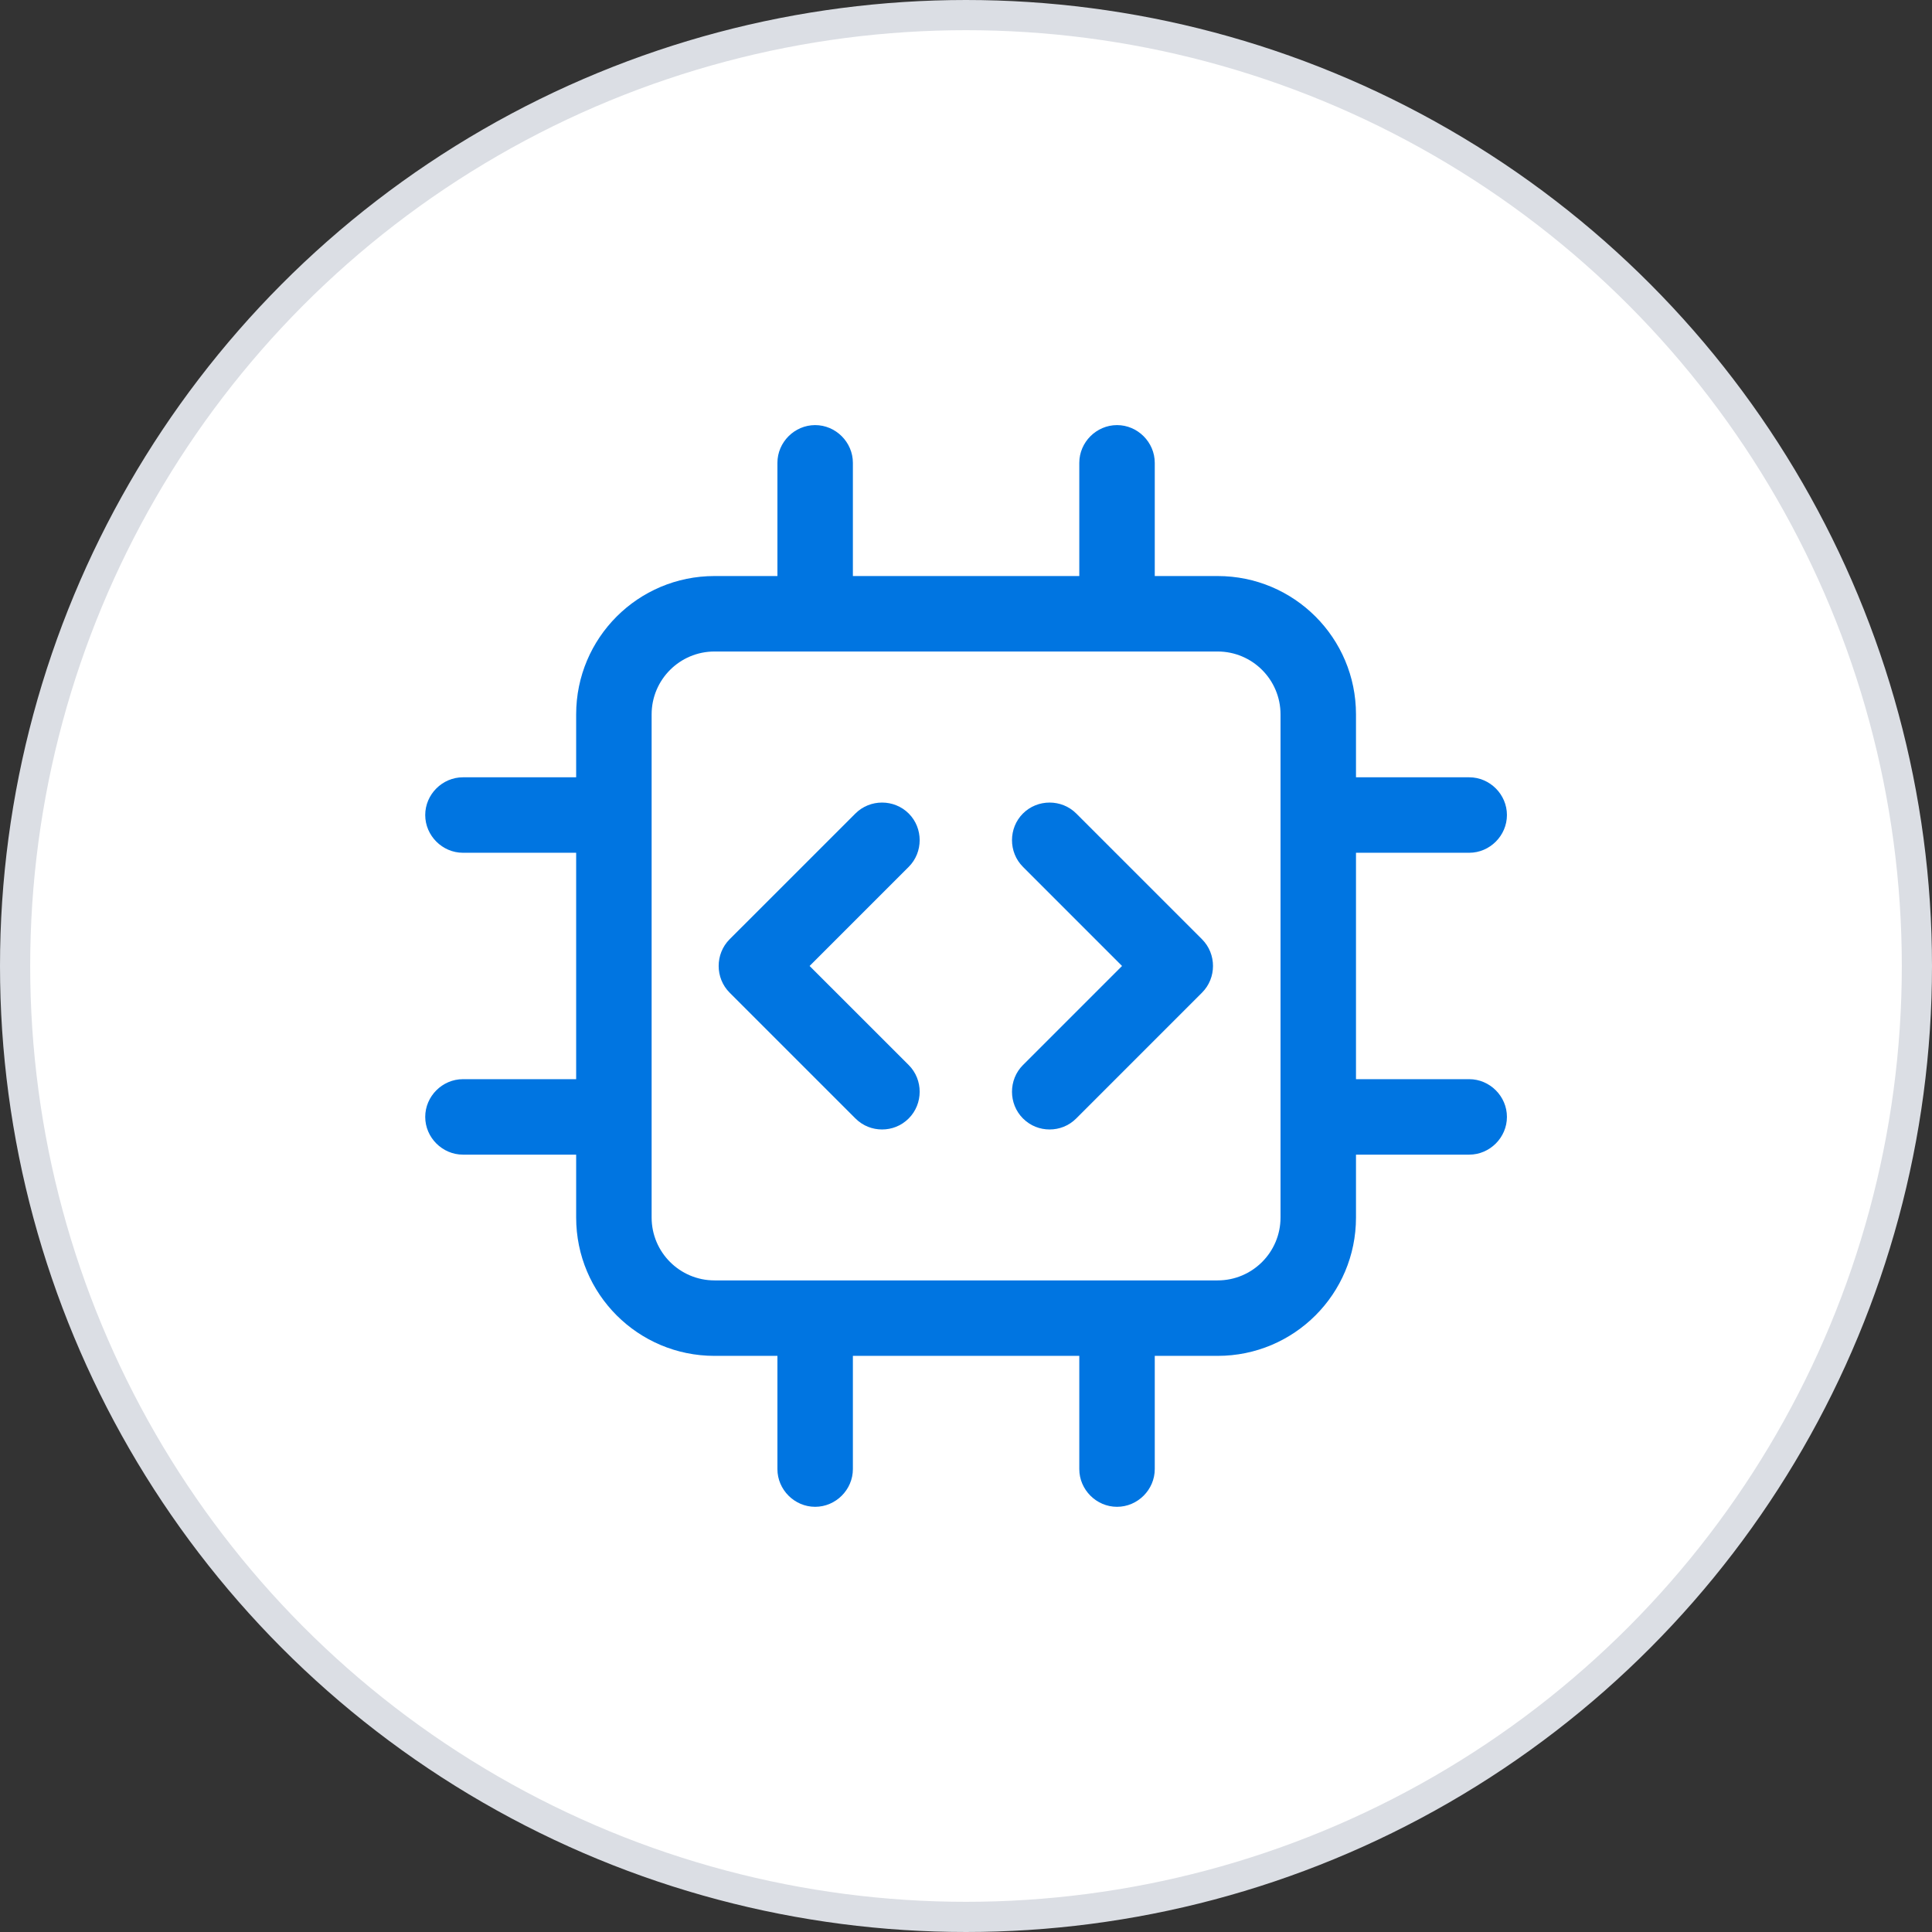
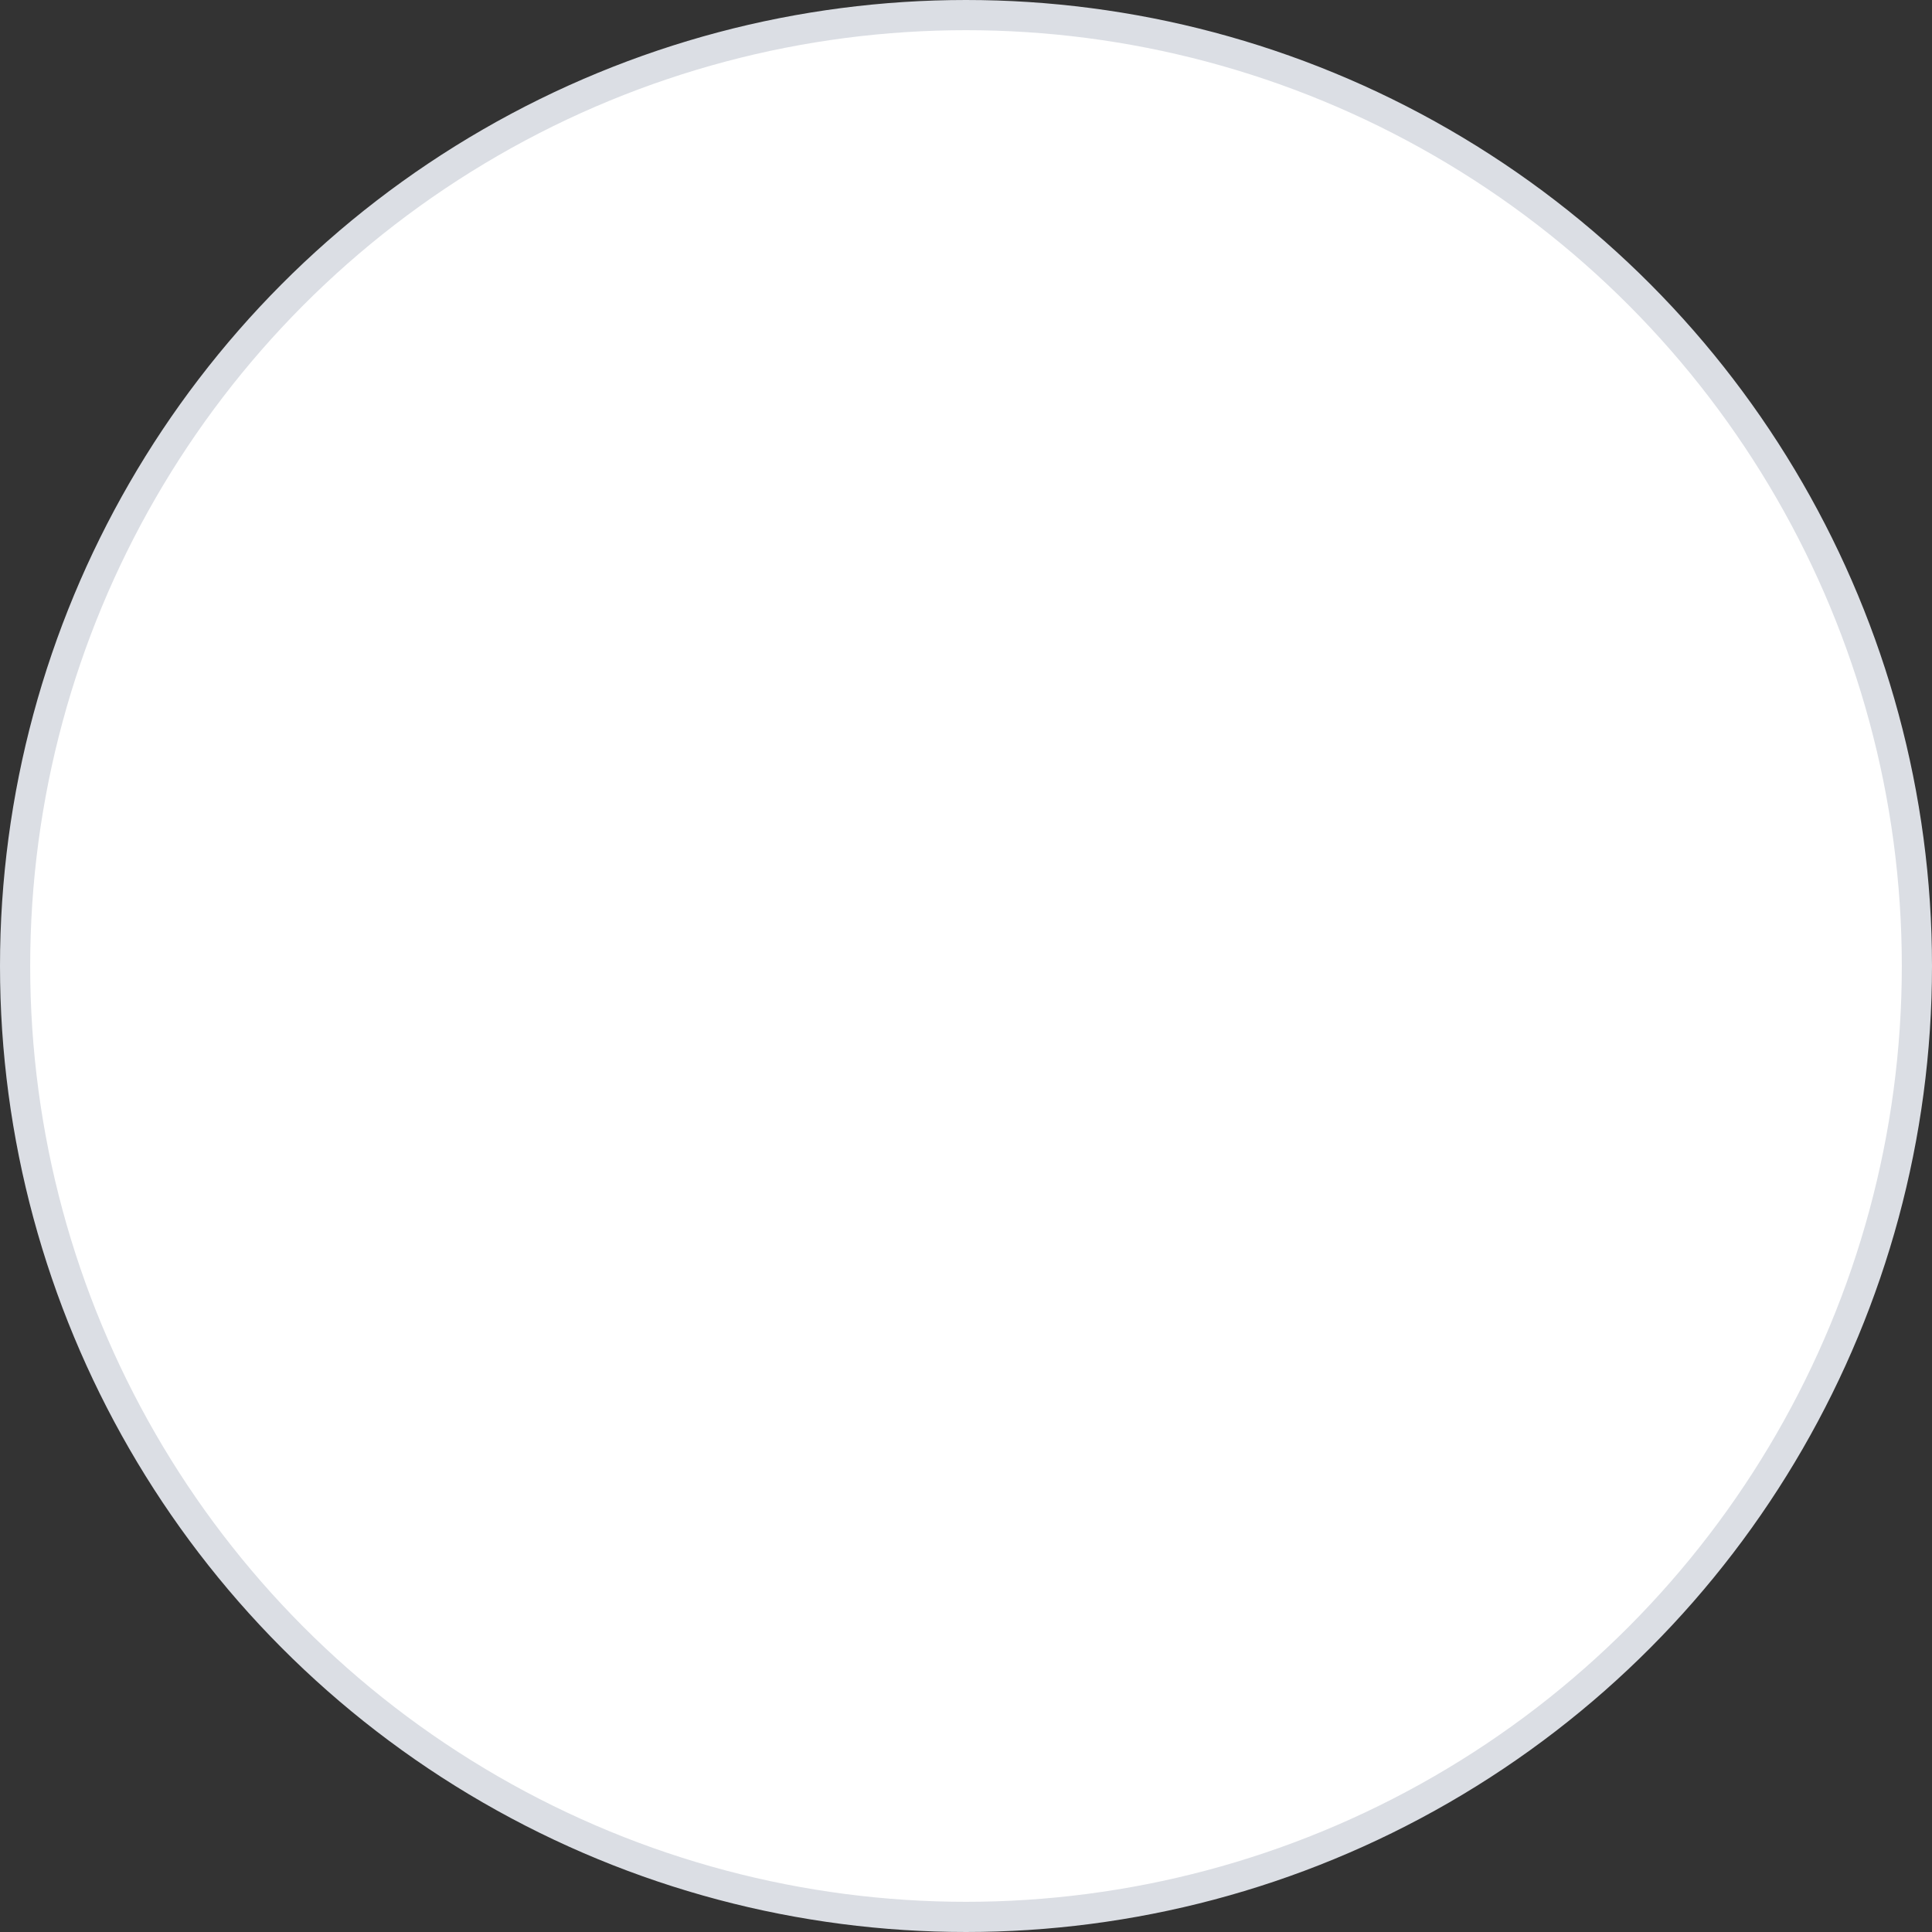
<svg xmlns="http://www.w3.org/2000/svg" width="64" height="64" viewBox="0 0 64 64" fill="none">
  <rect x="0" y="0" width="64" height="64" fill="#333333" stroke="none" />
  <circle cx="32" cy="32" r="31.5" fill="white" stroke="#DBDEE4" />
-   <path d="M48.669 35.749H44.919V28.249H48.669C49.353 28.249 49.919 27.682 49.919 26.999C49.919 26.315 49.353 25.749 48.669 25.749H44.919V23.665C44.919 21.132 42.869 19.082 40.336 19.082H38.253V15.332C38.253 14.649 37.686 14.082 37.003 14.082C36.319 14.082 35.753 14.649 35.753 15.332V19.082H28.253V15.332C28.253 14.649 27.686 14.082 27.003 14.082C26.319 14.082 25.753 14.649 25.753 15.332V19.082H23.669C21.136 19.082 19.086 21.132 19.086 23.665V25.749H15.336C14.653 25.749 14.086 26.315 14.086 26.999C14.086 27.682 14.653 28.249 15.336 28.249H19.086V35.749H15.336C14.653 35.749 14.086 36.315 14.086 36.999C14.086 37.682 14.653 38.249 15.336 38.249H19.086V40.332C19.086 42.865 21.136 44.915 23.669 44.915H25.753V48.665C25.753 49.349 26.319 49.915 27.003 49.915C27.686 49.915 28.253 49.349 28.253 48.665V44.915H35.753V48.665C35.753 49.349 36.319 49.915 37.003 49.915C37.686 49.915 38.253 49.349 38.253 48.665V44.915H40.336C42.869 44.915 44.919 42.865 44.919 40.332V38.249H48.669C49.353 38.249 49.919 37.682 49.919 36.999C49.919 36.315 49.353 35.749 48.669 35.749ZM42.419 40.332C42.419 41.482 41.486 42.415 40.336 42.415H23.669C22.519 42.415 21.586 41.482 21.586 40.332V23.665C21.586 22.515 22.519 21.582 23.669 21.582H40.336C41.486 21.582 42.419 22.515 42.419 23.665V40.332ZM30.103 28.715L26.819 31.999L30.103 35.282C30.586 35.765 30.586 36.565 30.103 37.049C29.853 37.299 29.536 37.415 29.219 37.415C28.903 37.415 28.586 37.299 28.336 37.049L24.169 32.882C23.686 32.399 23.686 31.599 24.169 31.115L28.336 26.949C28.819 26.465 29.619 26.465 30.103 26.949C30.586 27.432 30.586 28.232 30.103 28.715ZM39.819 31.115C40.303 31.599 40.303 32.399 39.819 32.882L35.653 37.049C35.403 37.299 35.086 37.415 34.769 37.415C34.453 37.415 34.136 37.299 33.886 37.049C33.403 36.565 33.403 35.765 33.886 35.282L37.169 31.999L33.886 28.715C33.403 28.232 33.403 27.432 33.886 26.949C34.369 26.465 35.169 26.465 35.653 26.949L39.819 31.115Z" fill="#0075E1" />
</svg>